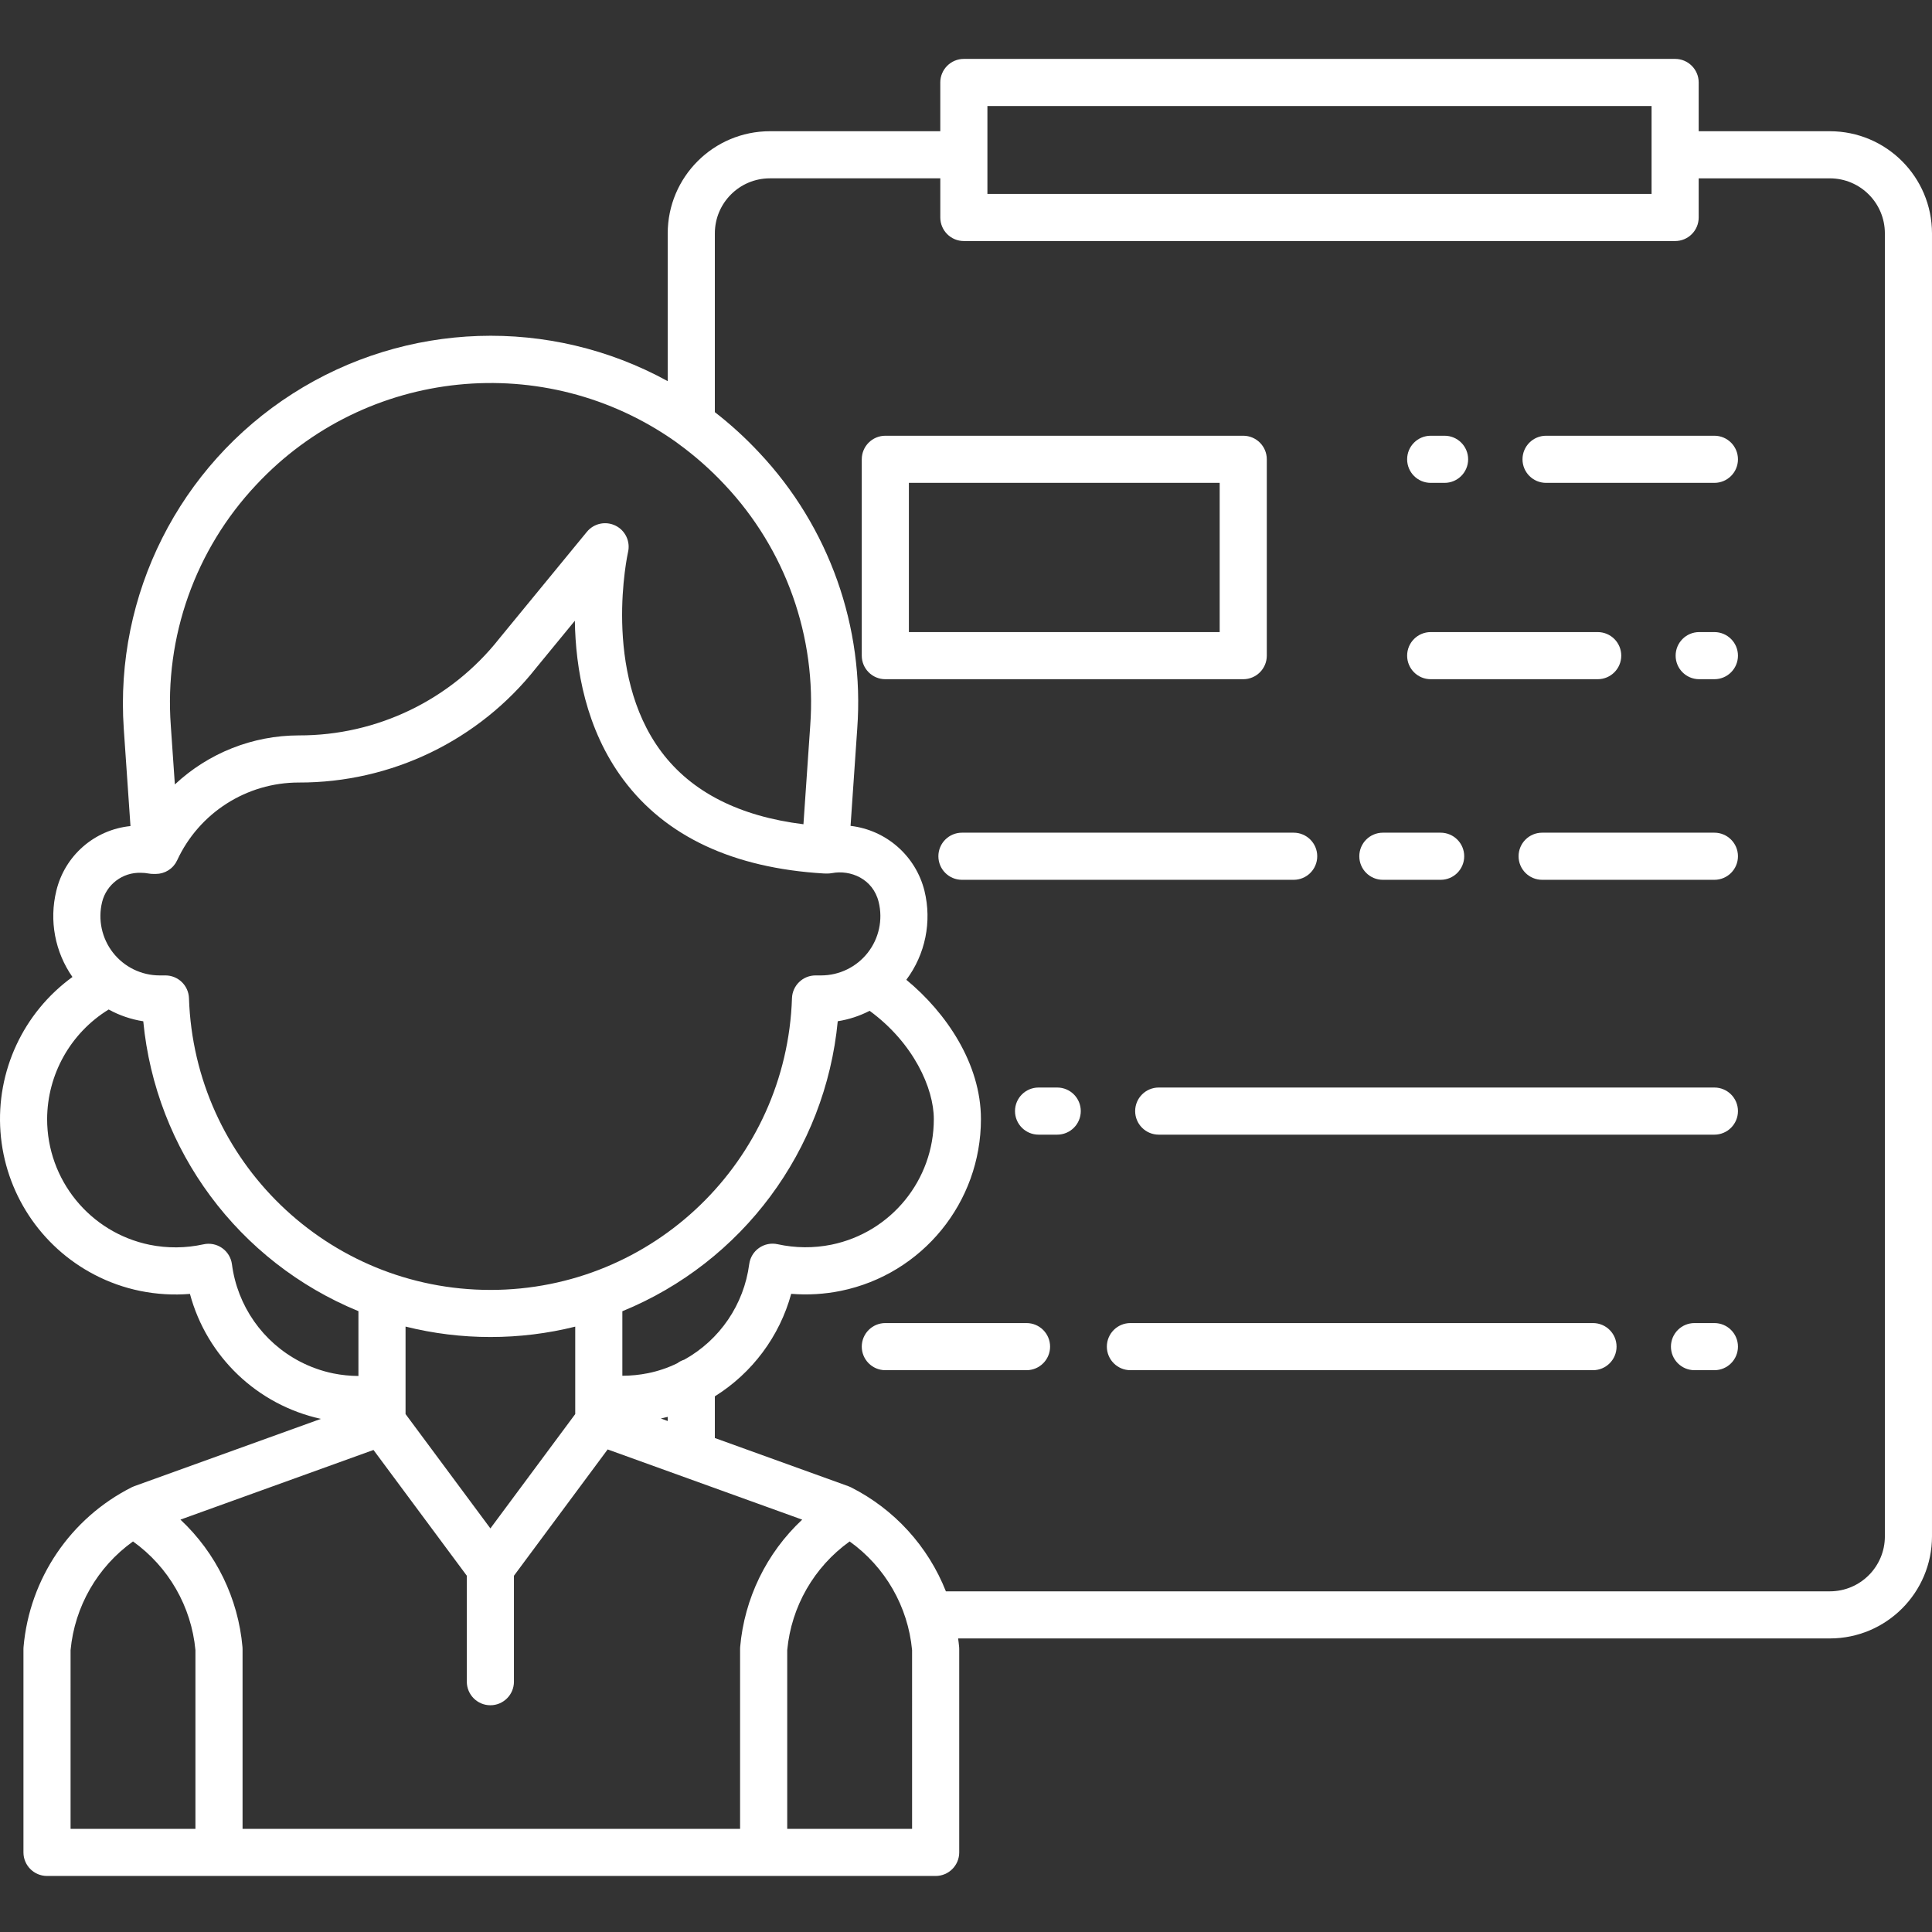
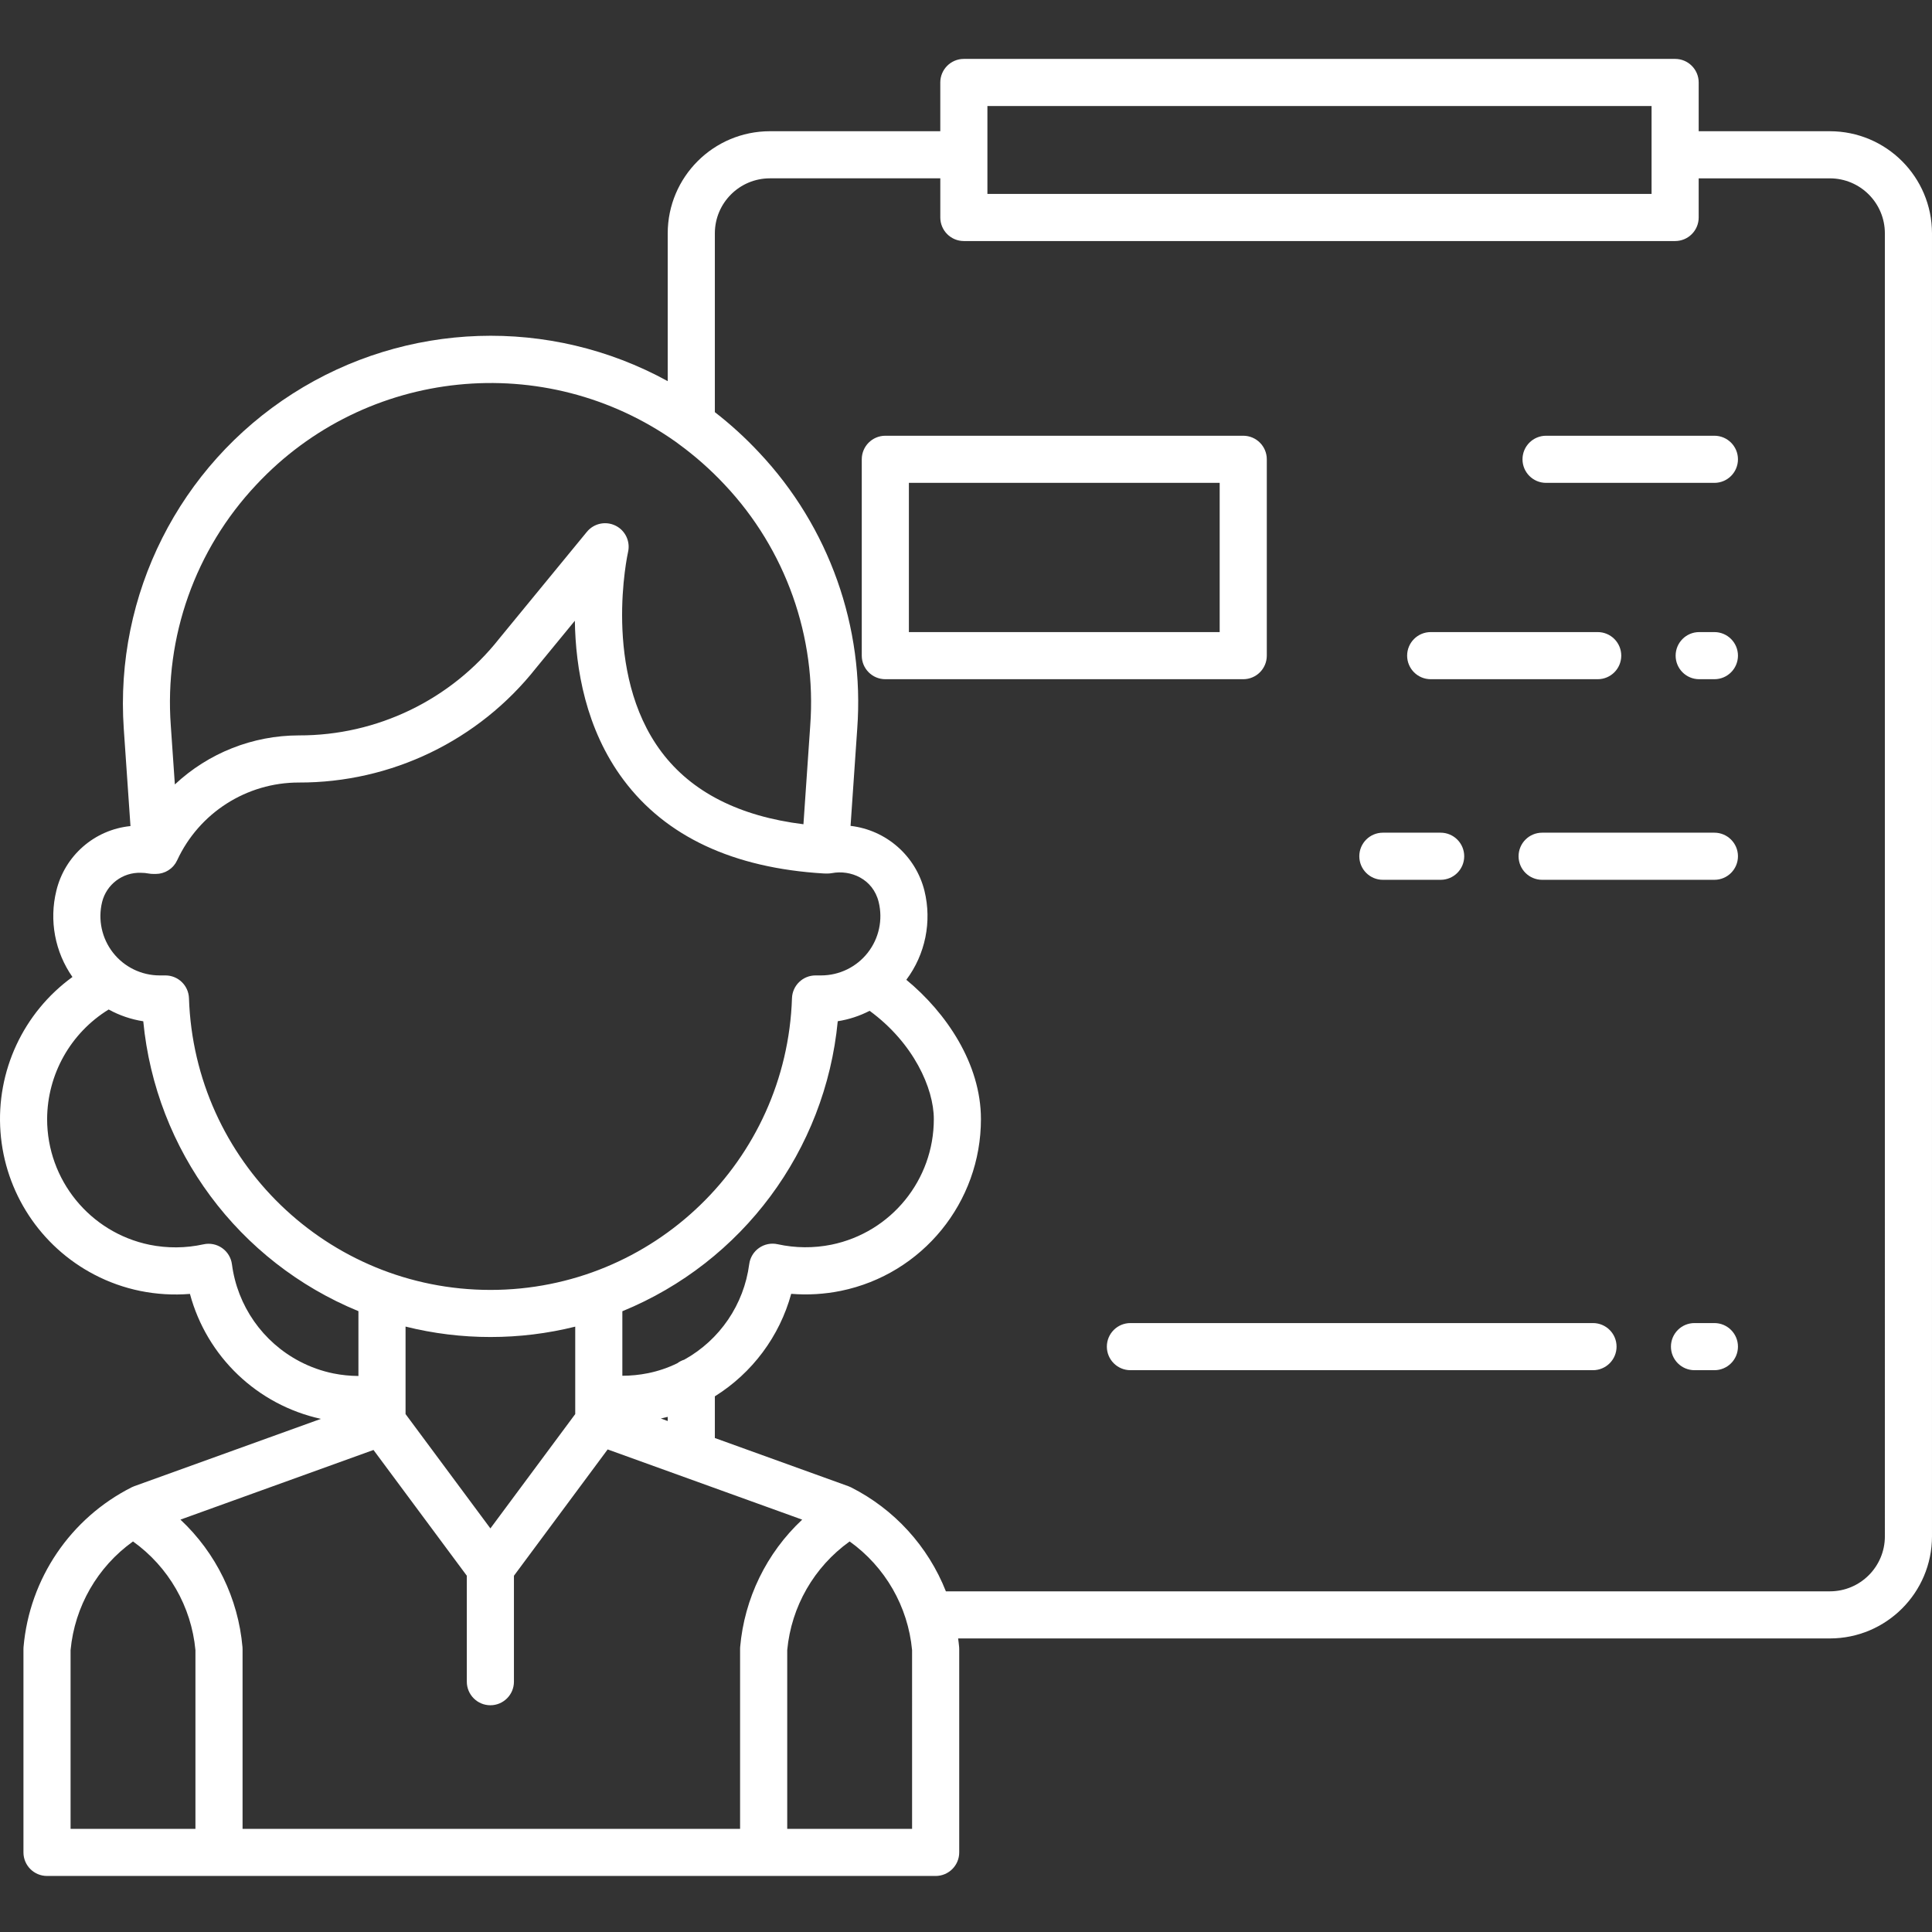
<svg xmlns="http://www.w3.org/2000/svg" height="300" viewBox="0 -15 492.001 492" width="300" version="1.1">
  <rect x="0" y="-15" width="492.001" height="492" fill="#333333" stroke="none" />
  <g width="100%" height="100%" transform="matrix(1,0,0,1,0,0)">
    <path d="m466 18.418h-33.414v-12.418c0-3.312-2.688-6-6-6h-181.133c-3.312 0-6 2.688-6 6v12.418h-43.414c-14.352.016-25.984 11.648-26 26v37.641c-30.027-16.48-66.652-15.258-95.516 3.188-28.859 18.449-45.352 51.176-43.004 85.344l1.707 24.777c-9.164.914-16.742 7.531-18.883 16.488-1.852 7.562-.355 15.559 4.105 21.941-12.527 9.086-19.461 24.008-18.328 39.438 1.129 15.434 10.164 29.184 23.879 36.348 3.684 1.93 7.621 3.332 11.695 4.164 4.168.848 8.434 1.102 12.676.758 4.301 16.004 17.164 28.273 33.352 31.82l-47.52 17.141c-.223.082-.438.176-.648.277-15.621 7.879-26.051 23.281-27.562 40.711-.012.164-.02.332-.02.5v51.777c0 3.312 2.688 6 6 6h226.301c3.312 0 6-2.688 6-6v-51.777c0-.164-.008-.332-.02-.5-.062-.742-.164-1.473-.258-2.211h222.004c14.355-.012 25.988-11.645 26-26v-331.828c-.016-14.352-11.645-25.98-26-25.996zm-214.547-6.418h169.133v22.387h-169.133zm-186.203 96.465c27.895-29.859 73.562-34.516 106.91-10.898.191.164.391.312.602.453 4.258 3.098 8.211 6.594 11.809 10.445 15.523 16.48 23.418 38.723 21.762 61.301l-1.73 25.137c-16.336-2.023-28.492-8.199-36.168-18.441-15.238-20.332-8.566-50.574-8.5-50.867.633-2.715-.691-5.508-3.191-6.738-2.504-1.23-5.52-.578-7.289 1.578l-22.242 27.098-.062.078c-12.324 15.625-31.148 24.719-51.047 24.664-11.73.012-23.016 4.477-31.574 12.492l-1.035-15c-1.656-22.578 6.238-44.816 21.758-61.301zm-39.25 106.246c1.121-4.5 5.238-7.605 9.875-7.445.676 0 1.348.062 2.012.188.371.066.742.102 1.117.098h.664.062c.23 0 .461-.016.688-.047.078-.008.156-.023.23-.035.191-.031.379-.074.562-.121.062-.016.125-.031.184-.051.242-.07.48-.156.707-.258.039-.016.07-.035.109-.051.191-.09.379-.191.562-.301.062-.039.129-.078.191-.121.168-.109.332-.23.488-.359.043-.035.086-.062.129-.098.168-.145.324-.297.477-.457.02-.023.039-.047.059-.07.047-.051.09-.105.137-.16.129-.156.25-.312.363-.48.039-.055.078-.109.113-.164.145-.227.273-.461.383-.703l.012-.02c5.59-12.066 17.68-19.789 30.977-19.781 23.547.062 45.816-10.691 60.41-29.168l9.879-12.031c.184 12.109 2.738 27.602 12.387 40.516 10.781 14.438 27.949 22.461 51.02 23.844h.188c.059 0 .113.012.176.012h.598c.375-.004.746-.039 1.117-.105 4.668-.883 10.426 1.398 11.887 7.371 1.102 4.5.074 9.254-2.785 12.902-2.859 3.645-7.23 5.777-11.863 5.781h-1.43c-3.238 0-5.895 2.57-6 5.805-1.371 41.418-35.34 74.285-76.781 74.285-41.438 0-75.41-32.867-76.781-74.285-.105-3.234-2.758-5.805-6-5.805h-1.473c-4.633-.004-9.004-2.137-11.863-5.781-2.855-3.648-3.883-8.402-2.785-12.902zm162.469 190.242v45.781h-126.699v-45.781c0-.164-.008-.332-.02-.5-1.082-12.398-6.711-23.965-15.801-32.469l49.164-17.738 23.766 32.027v26.984c0 3.312 2.688 6 6 6s6-2.688 6-6v-26.98l23.867-32.168 49.539 17.879c-9.09 8.5-14.719 20.066-15.801 32.469-.008.164-.016.332-.016.496zm-63.559-79.473c7.273.004 14.52-.883 21.578-2.641v22.266l-21.605 29.117-21.605-29.117v-22.281c7.074 1.766 14.34 2.66 21.633 2.656zm43.379 20.758c.586-.133 1.172-.266 1.754-.422v1.055zm5.969-14.988c-.645.203-1.25.512-1.789.918-2.371 1.16-4.883 2.008-7.469 2.531-2.145.43-4.324.648-6.512.652v-16.43c30.578-12.523 51.699-40.961 54.852-73.855 2.832-.445 5.57-1.34 8.117-2.652 11.199 8.199 16.348 19.742 16.348 27.566.016 15.5-10.875 28.871-26.059 31.984-4.527.918-9.191.879-13.703-.109-1.645-.367-3.367-.023-4.746.945s-2.289 2.469-2.504 4.141c-1.348 10.266-7.48 19.285-16.535 24.309zm-97.902.465c-9.453-4.938-15.906-14.172-17.289-24.75-.215-1.668-1.125-3.172-2.504-4.141s-3.102-1.312-4.75-.945c-4.512.992-9.188 1.031-13.719.113-15.195-3.129-26.098-16.512-26.094-32.027.051-11.379 5.977-21.926 15.672-27.887 2.738 1.504 5.723 2.52 8.812 3 3.152 32.867 24.246 61.285 54.793 73.82v16.508c-2.145-.012-4.285-.23-6.387-.652-2.973-.609-5.848-1.633-8.535-3.039zm-58.383 73.5c1.039-11.094 6.84-21.188 15.898-27.672 9.062 6.484 14.863 16.578 15.898 27.672v45.52h-31.797zm214.297 45.52h-31.797v-45.52c1.035-11.094 6.84-21.188 15.898-27.672 9.059 6.484 14.863 16.578 15.898 27.672zm247.73-74.488c-.004 7.73-6.27 13.996-14 14h-225.121c-4.543-11.496-13.152-20.926-24.191-26.5-.211-.102-.426-.195-.645-.273l-34-12.27v-10.617c9.531-5.949 16.473-15.266 19.445-26.102 4.234.344 8.496.09 12.66-.758 20.766-4.266 35.664-22.547 35.656-43.742 0-14.07-8.82-27.086-19-35.473 4.848-6.48 6.543-14.789 4.621-22.648-2.219-8.898-9.719-15.488-18.824-16.547l1.699-24.727c1.898-25.898-7.152-51.41-24.957-70.316-3.484-3.734-7.266-7.188-11.301-10.316v-45.543c.008-7.727 6.273-13.992 14-14h43.414v9.969c0 3.316 2.688 6 6 6h181.129c3.312 0 6-2.684 6-6v-9.965h33.414c7.73.008 13.992 6.27 14 14zm0 0" fill="#ffffff" fill-opacity="1" data-original-color="#000000ff" stroke="none" stroke-opacity="1" />
    <path d="m436.586 197.051h-43.867c-3.312 0-6 2.688-6 6 0 3.316 2.688 6 6 6h43.867c3.312 0 6-2.684 6-6 0-3.312-2.688-6-6-6zm0 0" fill="#ffffff" fill-opacity="1" data-original-color="#000000ff" stroke="none" stroke-opacity="1" />
    <path d="m352.16 209.051h14.715c3.312 0 6-2.684 6-6 0-3.312-2.688-6-6-6h-14.715c-3.316 0-6 2.688-6 6 0 3.316 2.684 6 6 6zm0 0" fill="#ffffff" fill-opacity="1" data-original-color="#000000ff" stroke="none" stroke-opacity="1" />
-     <path d="m335.445 203.051c0-3.312-2.688-6-6-6h-84.477c-3.312 0-6 2.688-6 6 0 3.316 2.688 6 6 6h84.477c3.312 0 6-2.684 6-6zm0 0" fill="#ffffff" fill-opacity="1" data-original-color="#000000ff" stroke="none" stroke-opacity="1" />
-     <path d="m436.586 261.949h-141.508c-3.312 0-6 2.688-6 6s2.688 6 6 6h141.508c3.312 0 6-2.688 6-6s-2.688-6-6-6zm0 0" fill="#ffffff" fill-opacity="1" data-original-color="#000000ff" stroke="none" stroke-opacity="1" />
-     <path d="m269.23 261.949h-4.75c-3.312 0-6 2.688-6 6s2.688 6 6 6h4.75c3.316 0 6-2.688 6-6s-2.684-6-6-6zm0 0" fill="#ffffff" fill-opacity="1" data-original-color="#000000ff" stroke="none" stroke-opacity="1" />
    <path d="m436.586 321.93h-5.066c-3.316 0-6 2.684-6 6 0 3.312 2.684 6 6 6h5.066c3.312 0 6-2.688 6-6 0-3.316-2.688-6-6-6zm0 0" fill="#ffffff" fill-opacity="1" data-original-color="#000000ff" stroke="none" stroke-opacity="1" />
    <path d="m405.672 321.93h-117.801c-3.312 0-6 2.684-6 6 0 3.312 2.688 6 6 6h117.801c3.312 0 6-2.688 6-6 0-3.316-2.688-6-6-6zm0 0" fill="#ffffff" fill-opacity="1" data-original-color="#000000ff" stroke="none" stroke-opacity="1" />
-     <path d="m261.414 321.93h-35.957c-3.312 0-6 2.684-6 6 0 3.312 2.688 6 6 6h35.957c3.312 0 6-2.688 6-6 0-3.316-2.688-6-6-6zm0 0" fill="#ffffff" fill-opacity="1" data-original-color="#000000ff" stroke="none" stroke-opacity="1" />
    <path d="m322.602 151.965v-50c0-3.312-2.688-6-6-6h-91.145c-3.312 0-6 2.688-6 6v50c0 3.316 2.688 6 6 6h91.145c3.312 0 6-2.684 6-6zm-12-6h-79.145v-38h79.145zm0 0" fill="#ffffff" fill-opacity="1" data-original-color="#000000ff" stroke="none" stroke-opacity="1" />
    <path d="m436.586 145.965h-3.871c-3.316 0-6 2.688-6 6 0 3.316 2.684 6 6 6h3.871c3.312 0 6-2.684 6-6 0-3.312-2.688-6-6-6zm0 0" fill="#ffffff" fill-opacity="1" data-original-color="#000000ff" stroke="none" stroke-opacity="1" />
    <path d="m364.34 157.965h42.527c3.316 0 6-2.684 6-6 0-3.312-2.684-6-6-6h-42.527c-3.312 0-6 2.688-6 6 0 3.316 2.688 6 6 6zm0 0" fill="#ffffff" fill-opacity="1" data-original-color="#000000ff" stroke="none" stroke-opacity="1" />
    <path d="m436.586 95.965h-42.867c-3.312 0-6 2.688-6 6 0 3.316 2.688 6 6 6h42.867c3.312 0 6-2.684 6-6 0-3.312-2.688-6-6-6zm0 0" fill="#ffffff" fill-opacity="1" data-original-color="#000000ff" stroke="none" stroke-opacity="1" />
-     <path d="m364.34 107.965h3.535c3.312 0 6-2.684 6-6 0-3.312-2.688-6-6-6h-3.535c-3.312 0-6 2.688-6 6 0 3.316 2.688 6 6 6zm0 0" fill="#ffffff" fill-opacity="1" data-original-color="#000000ff" stroke="none" stroke-opacity="1" />
  </g>
</svg>